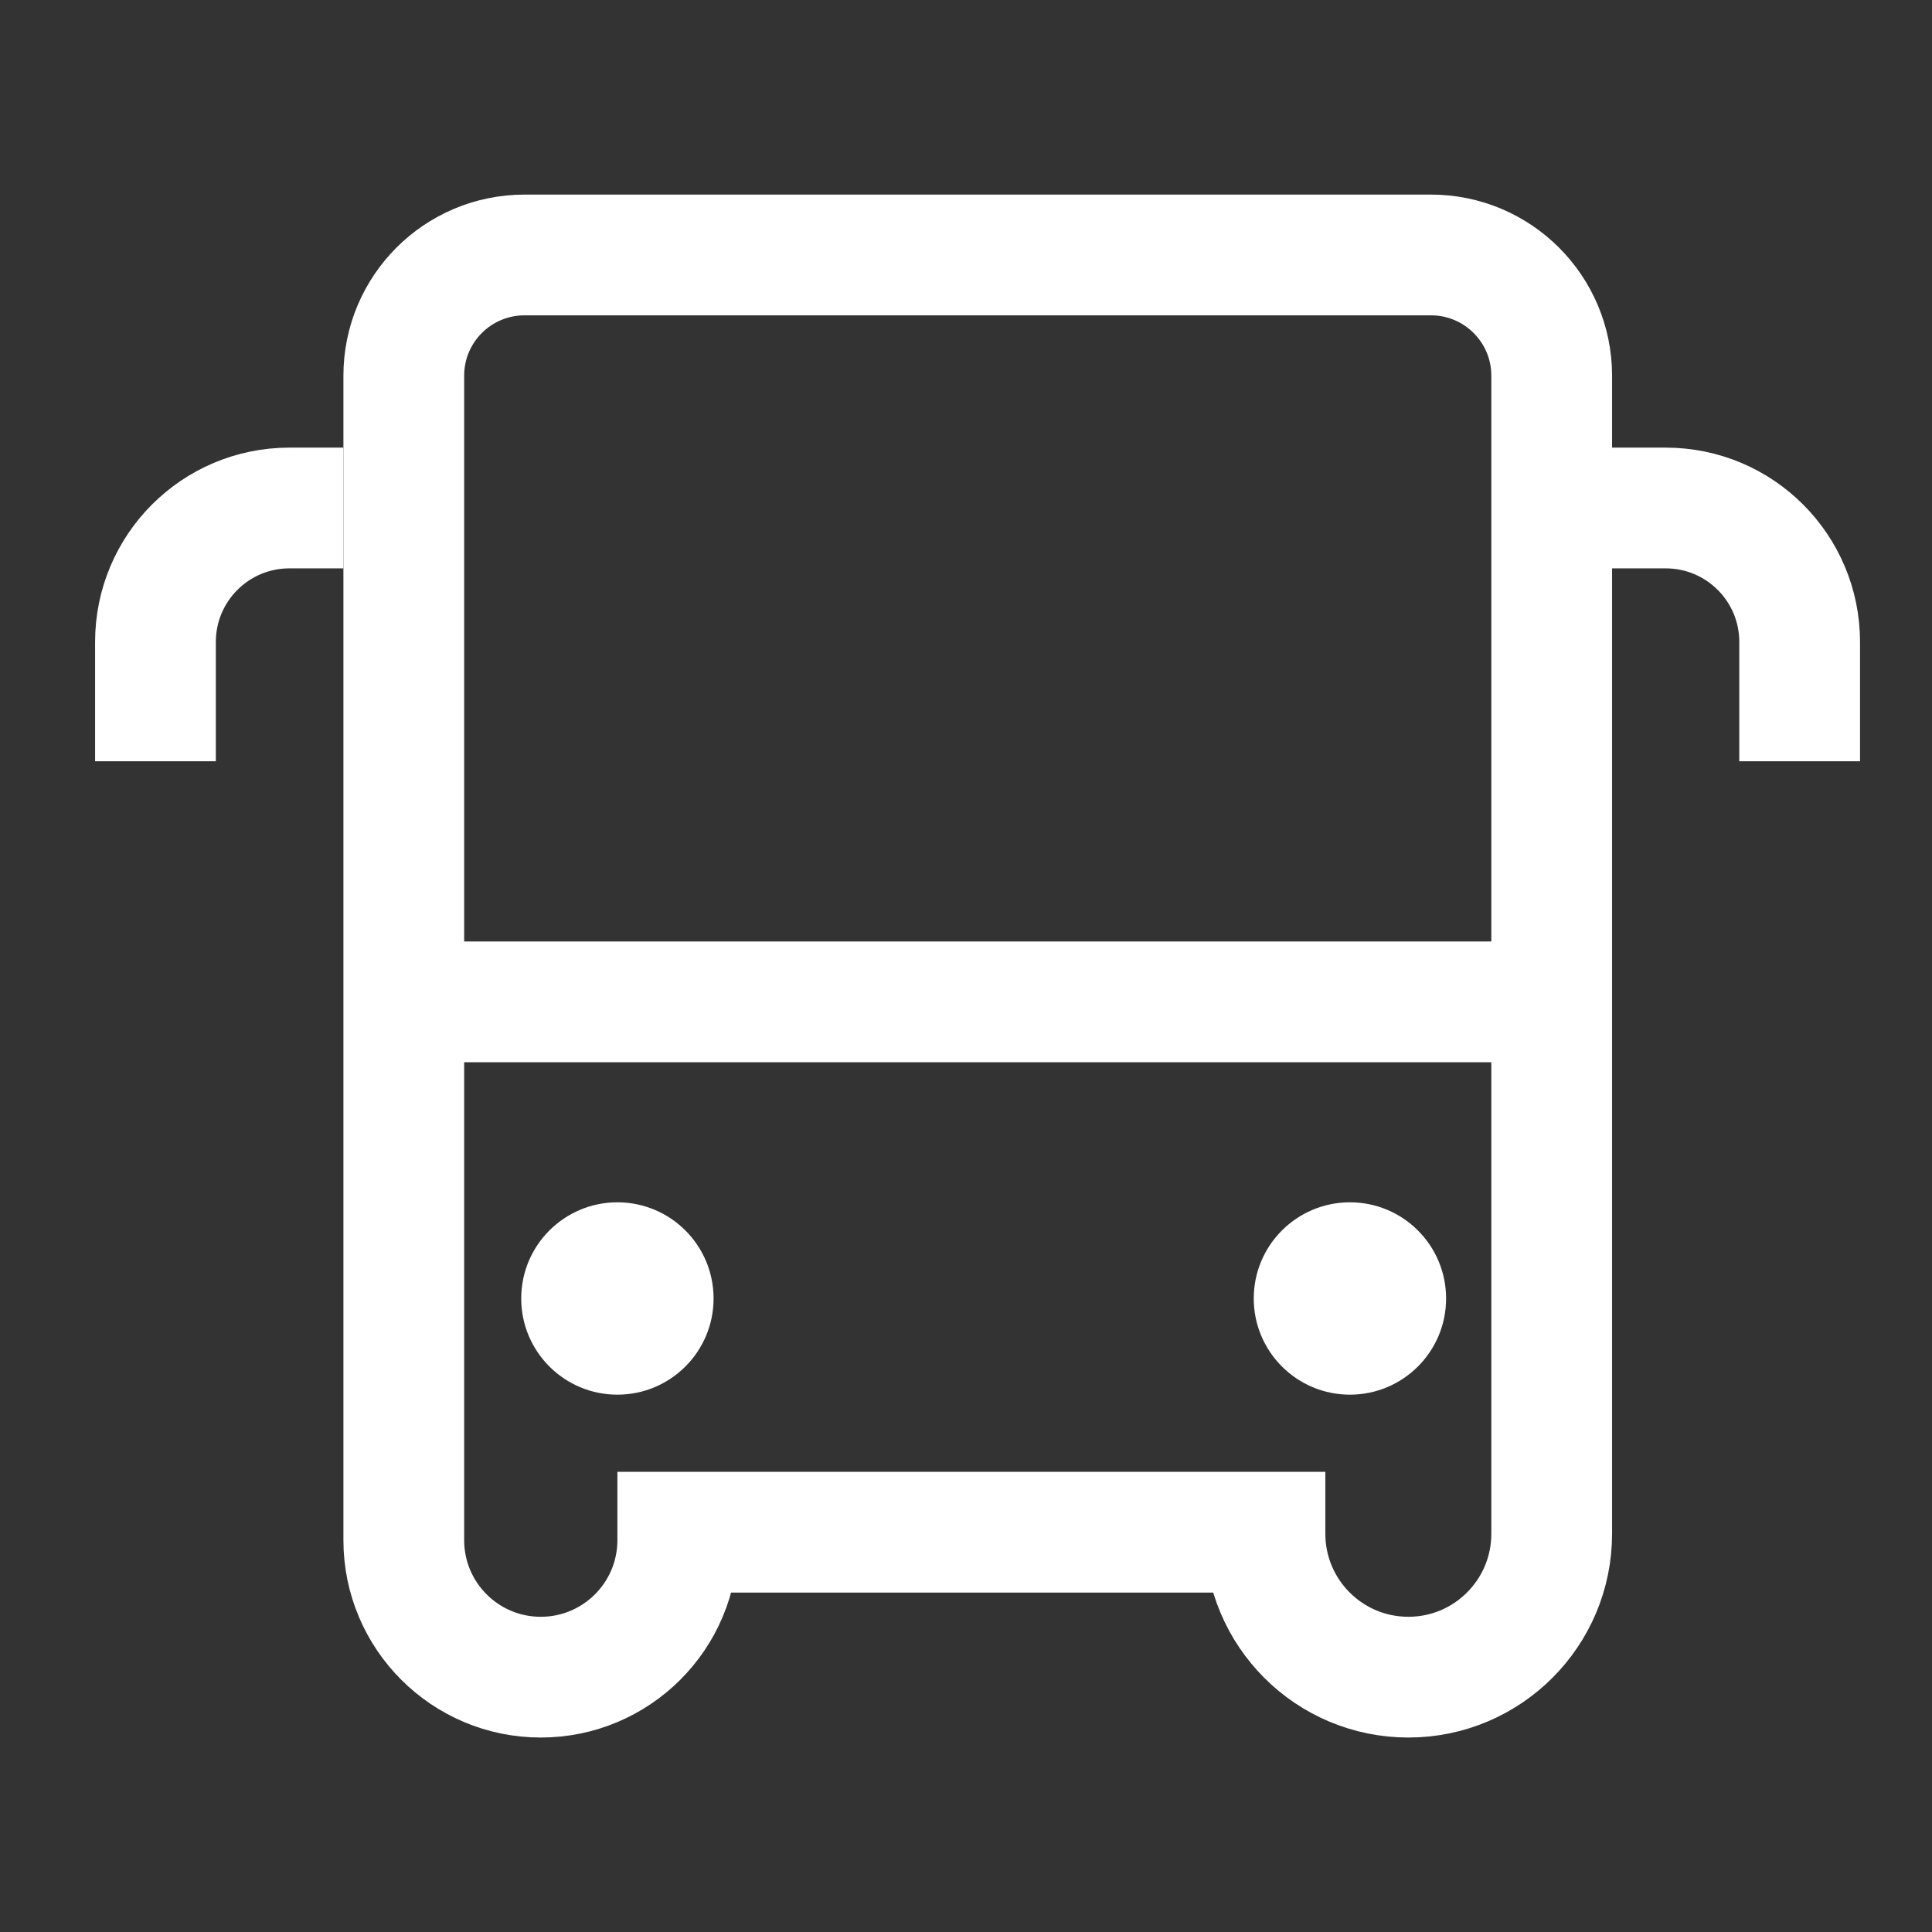
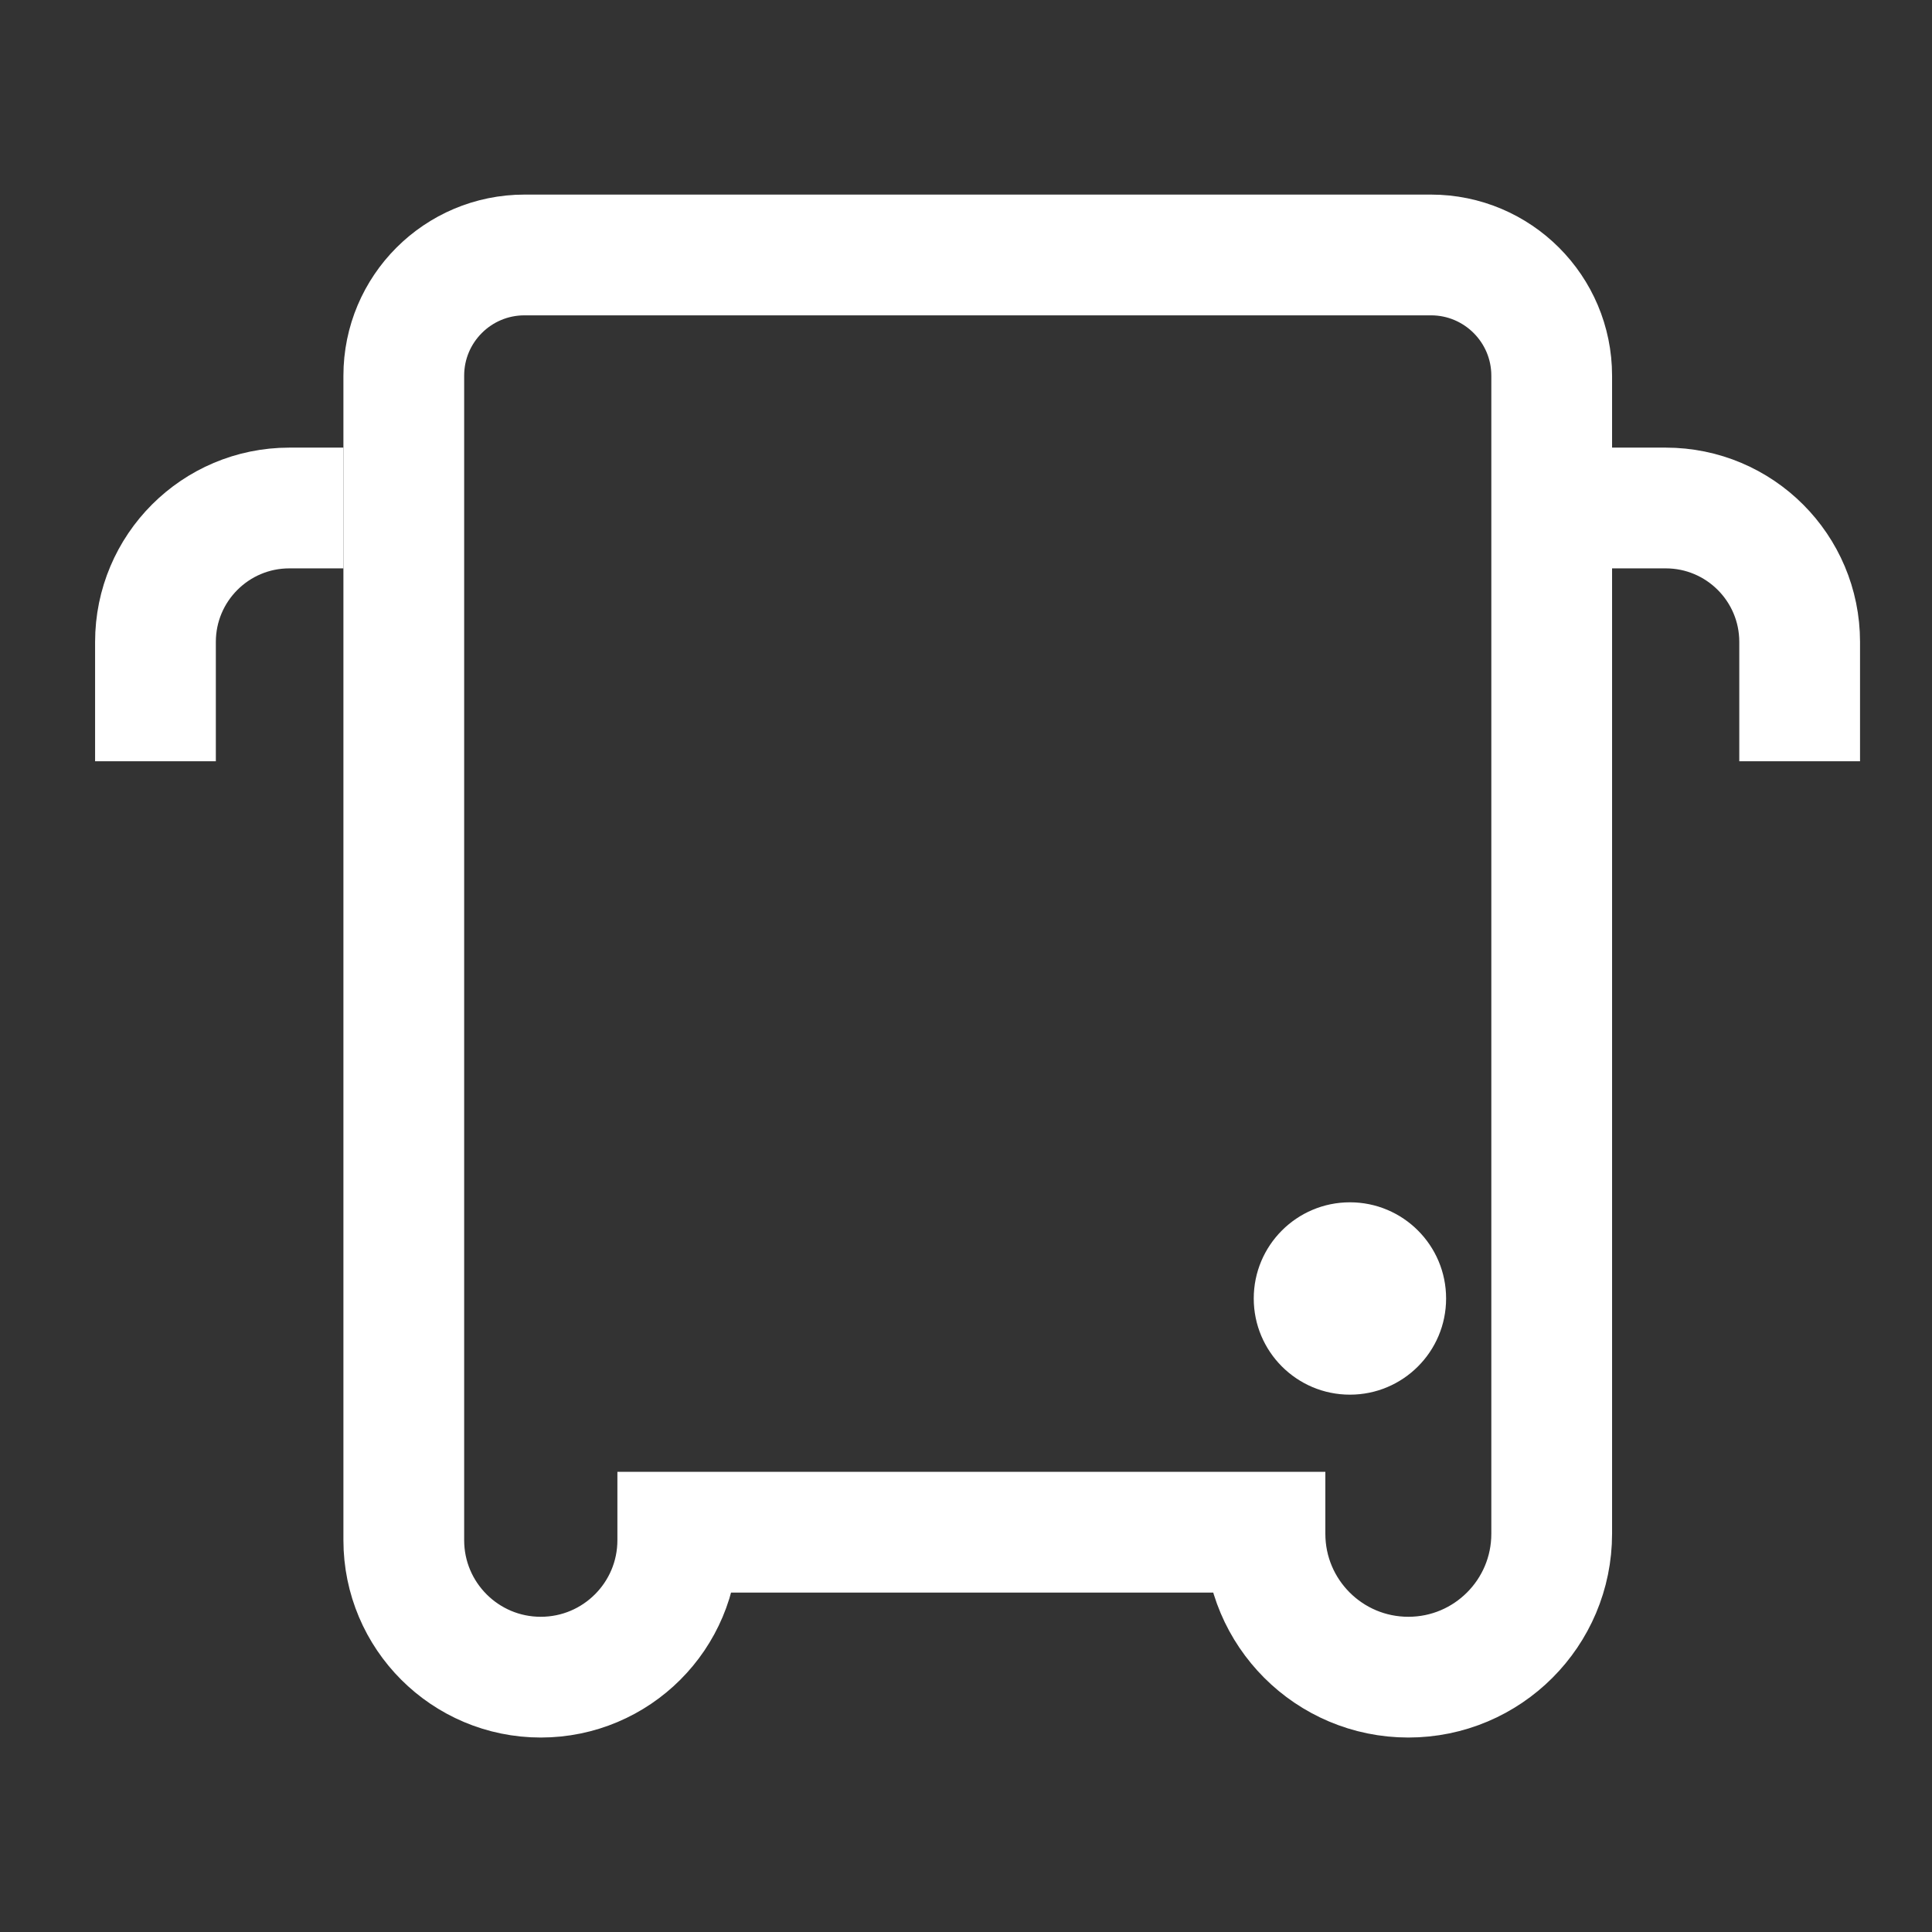
<svg xmlns="http://www.w3.org/2000/svg" width="32" height="32" viewBox="0 0 32 32" fill="none">
  <rect x="0" y="0" width="32" height="32" fill="#333333" stroke="none" />
  <path d="M6.688 6.223C6.688 5.118 7.583 4.223 8.688 4.223H23.701C24.805 4.223 25.701 5.118 25.701 6.223V25.378V25.404C25.701 26.716 24.638 27.779 23.327 27.779V27.779C22.015 27.779 20.952 26.716 20.952 25.404V25.378H11.226V25.51C11.226 26.763 10.21 27.779 8.957 27.779V27.779C7.704 27.779 6.688 26.763 6.688 25.51L6.688 25.378V6.223Z" stroke="white" stroke-width="2" />
-   <line x1="7.102" y1="16.594" x2="26.115" y2="16.594" stroke="white" stroke-width="2" />
-   <circle cx="10.226" cy="21.507" r="1.593" fill="white" />
  <circle cx="22.359" cy="21.507" r="1.593" fill="white" />
  <path d="M5.688 8.414L4.793 8.414C3.568 8.414 2.575 9.407 2.575 10.633V10.633L2.575 12.609" stroke="white" stroke-width="2" />
  <path d="M26.695 8.414L27.589 8.414C28.815 8.414 29.808 9.407 29.808 10.633V10.633L29.808 12.609" stroke="white" stroke-width="2" />
</svg>